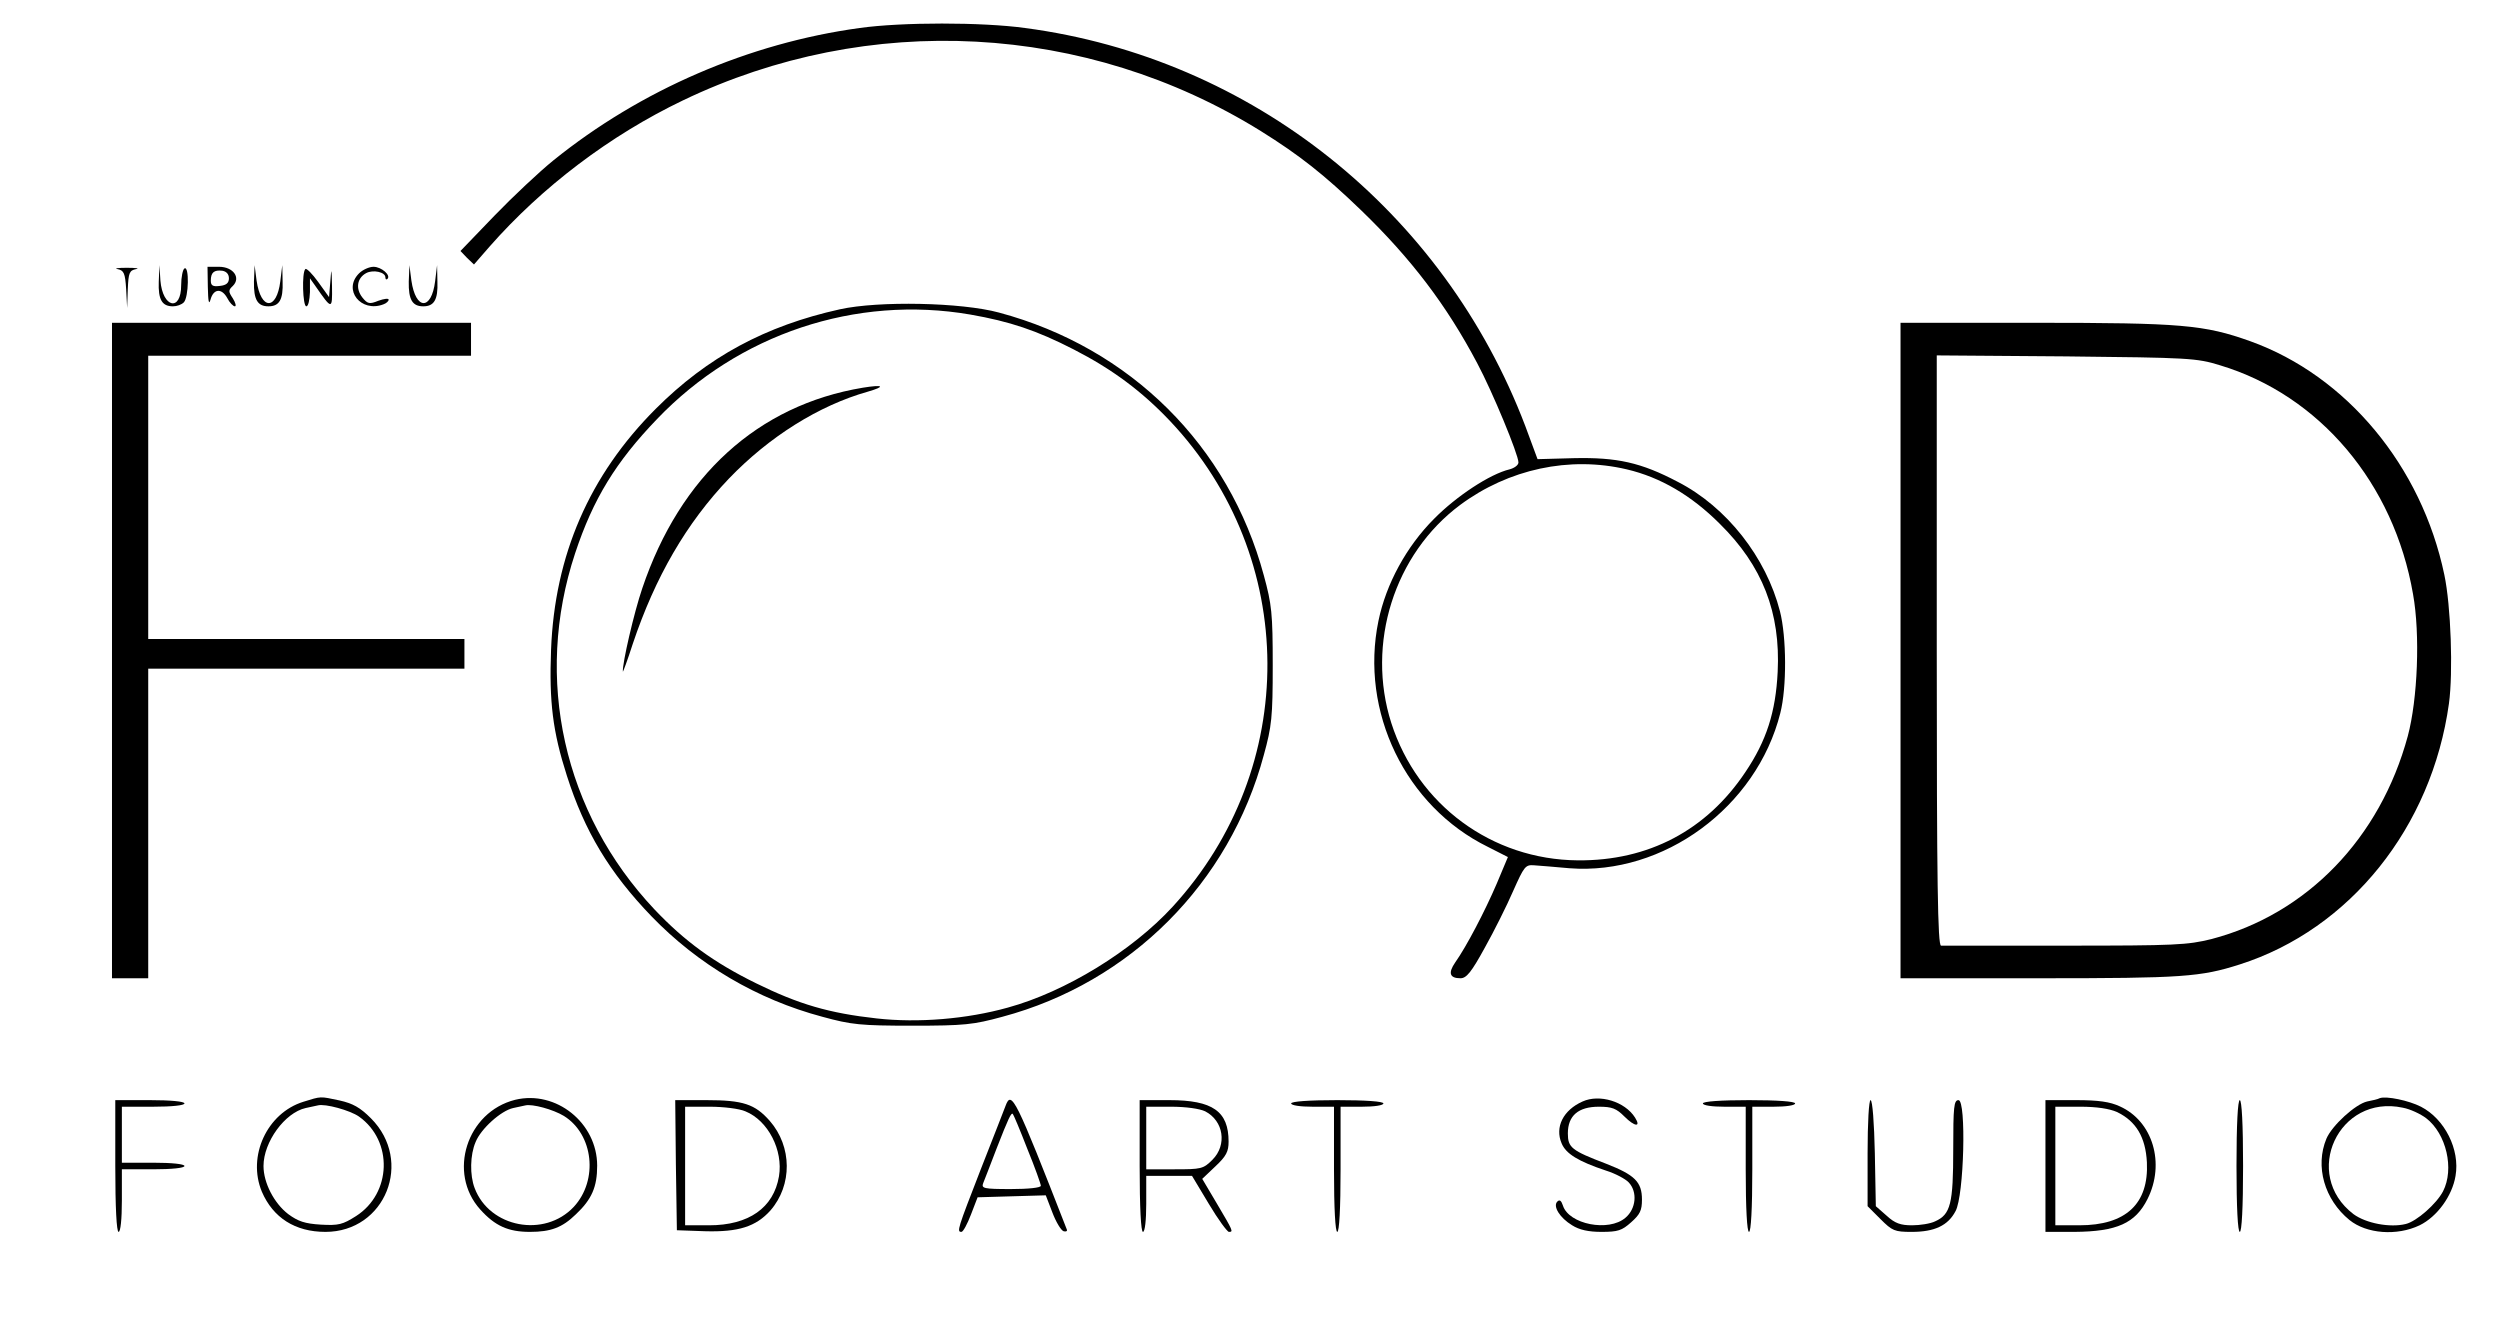
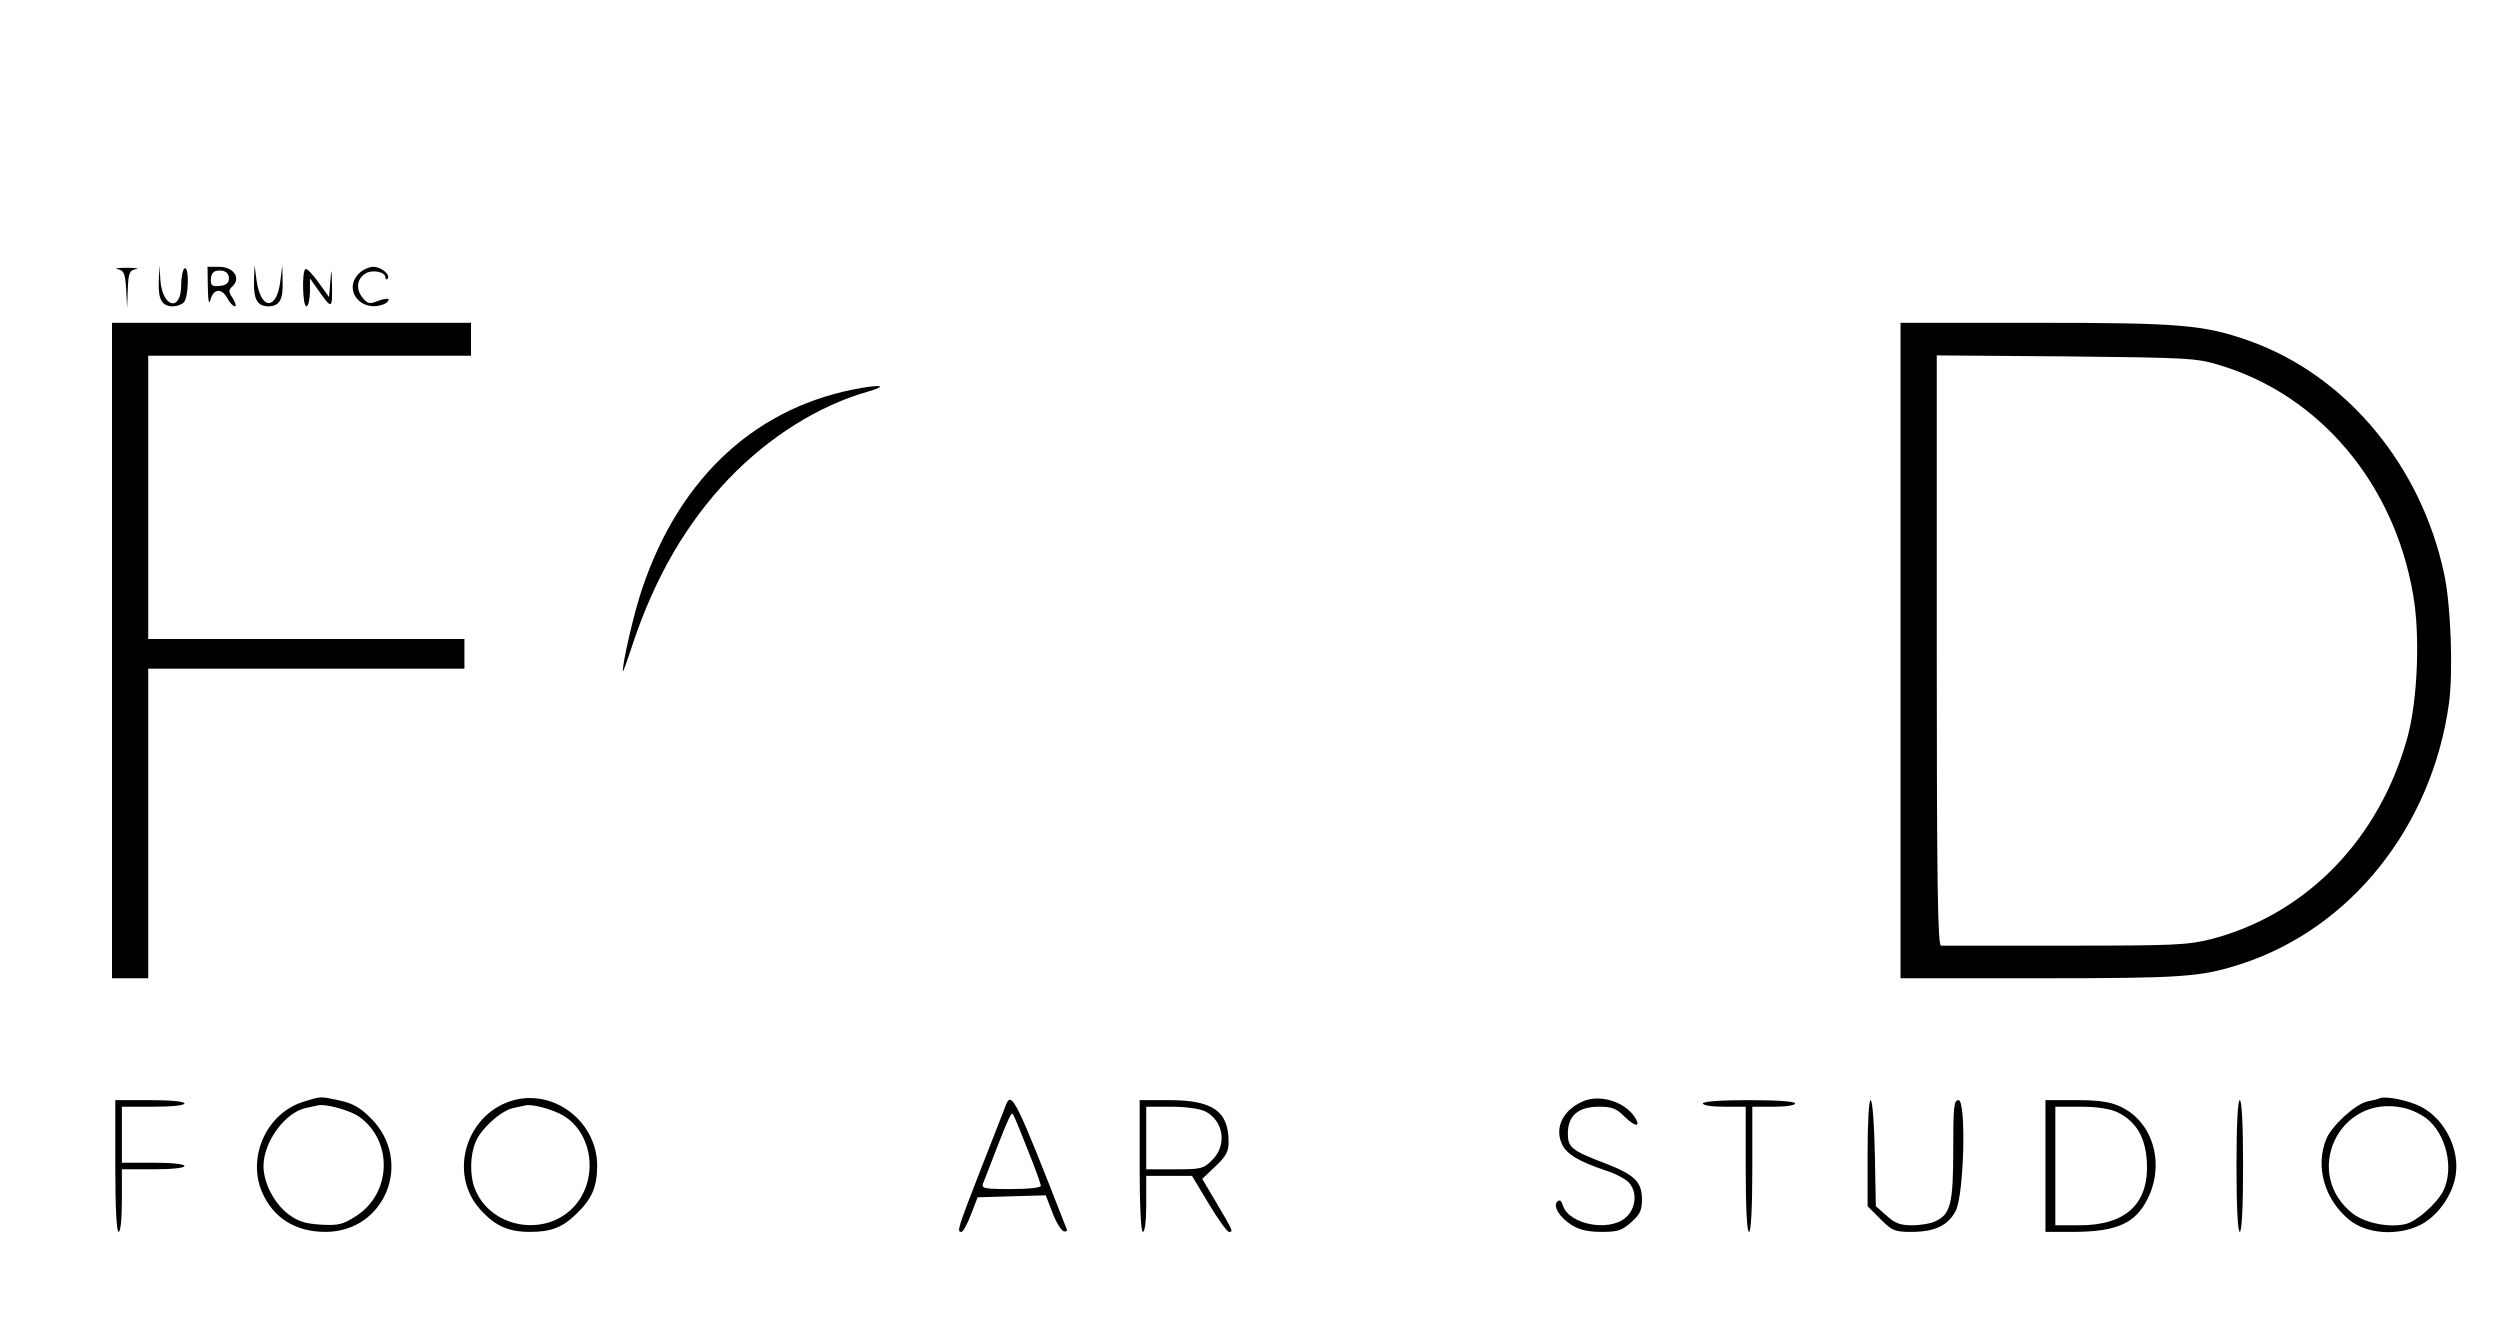
<svg xmlns="http://www.w3.org/2000/svg" version="1.0" width="759pt" height="407pt" viewBox="0 0 759 407" preserveAspectRatio="xMidYMid meet">
  <g transform="translate(0,407) scale(0.1,-0.1)" fill="#000000" stroke="none">
-     <path d="M2610 3985 c-336 -46 -665 -188 -930 -402 -42 -34 -122 -109 -179 -168 l-103 -107 20 -21 21 -20 47 54 c160 182 366 338 587 444 564 271 1225 236 1755 -93 117 -73 192 -132 305 -241 152 -147 259 -288 352 -464 46 -86 125 -277 125 -301 0 -8 -12 -17 -27 -21 -59 -14 -161 -81 -229 -150 -84 -84 -146 -198 -169 -310 -57 -275 82 -563 332 -686 l61 -31 -34 -81 c-36 -84 -92 -191 -126 -239 -22 -32 -17 -48 16 -48 18 0 33 18 74 93 28 50 67 128 86 172 33 74 37 80 63 78 15 -1 64 -5 108 -9 285 -22 568 185 640 471 20 78 19 231 -1 309 -42 164 -162 317 -310 393 -112 59 -185 75 -317 72 l-109 -3 -37 100 c-248 653 -831 1118 -1519 1209 -131 18 -374 18 -502 0z m2329 -1340 c102 -24 196 -79 282 -165 130 -128 185 -270 176 -450 -6 -122 -34 -209 -98 -304 -118 -177 -295 -270 -509 -268 -260 2 -486 168 -566 417 -77 241 9 513 209 662 147 109 332 149 506 108z" />
    <path d="M357 3253 c19 -4 23 -12 26 -61 l3 -57 2 57 c2 50 5 57 25 61 12 2 0 4 -28 4 -27 0 -40 -2 -28 -4z" />
    <path d="M482 3215 c-2 -55 10 -75 43 -75 12 0 26 5 33 12 15 15 17 112 2 103 -5 -3 -10 -26 -10 -51 0 -81 -56 -69 -63 14 l-3 47 -2 -50z" />
    <path d="M631 3198 c1 -43 3 -55 8 -38 9 34 34 36 51 5 7 -14 18 -25 23 -25 5 0 2 11 -6 24 -14 21 -14 25 0 38 25 25 1 58 -42 58 l-35 0 1 -62z m64 27 c0 -14 -8 -21 -27 -23 -22 -3 -28 1 -28 16 0 25 10 33 35 30 12 -2 20 -10 20 -23z" />
    <path d="M771 3215 c-1 -55 11 -75 44 -75 33 0 45 20 43 75 l-1 50 -6 -49 c-11 -89 -59 -88 -72 2 l-6 47 -2 -50z" />
    <path d="M927 3253 c-11 -10 -8 -113 3 -113 6 0 10 19 11 43 l0 42 17 -24 c50 -72 51 -72 50 -1 -1 57 -2 59 -5 17 l-4 -49 -33 46 c-18 25 -36 43 -39 39z" />
    <path d="M1090 3240 c-50 -50 6 -120 74 -94 9 3 16 10 16 14 0 5 -14 3 -31 -3 -27 -11 -33 -10 -49 10 -21 27 -16 59 12 74 21 11 58 3 58 -13 0 -6 3 -8 6 -5 12 11 -18 37 -42 37 -13 0 -33 -9 -44 -20z" />
-     <path d="M1241 3215 c-1 -55 11 -75 44 -75 33 0 45 20 43 75 l-1 50 -6 -49 c-11 -89 -59 -88 -72 2 l-6 47 -2 -50z" />
-     <path d="M2550 3131 c-226 -50 -402 -145 -559 -302 -202 -202 -307 -445 -318 -732 -6 -158 5 -248 48 -382 54 -169 129 -294 257 -427 141 -146 320 -252 519 -305 88 -24 115 -27 273 -27 158 0 185 3 273 27 389 104 690 406 794 795 24 87 27 115 27 272 0 158 -3 185 -27 273 -106 394 -405 691 -804 798 -114 31 -365 36 -483 10z m396 -16 c120 -21 201 -48 314 -106 117 -60 207 -127 293 -218 390 -414 394 -1052 7 -1474 -123 -134 -325 -258 -500 -306 -125 -35 -273 -47 -398 -33 -145 16 -237 43 -367 107 -128 63 -216 127 -308 224 -276 293 -367 700 -241 1081 55 166 124 278 249 408 247 258 603 377 951 317z" />
    <path d="M2620 2893 c-319 -53 -555 -268 -670 -609 -25 -73 -61 -229 -59 -253 0 -3 14 34 30 84 68 203 163 367 292 502 122 127 273 222 422 264 55 16 47 22 -15 12z" />
    <path d="M340 2095 l0 -995 55 0 55 0 0 470 0 470 480 0 480 0 0 45 0 45 -480 0 -480 0 0 430 0 430 490 0 490 0 0 50 0 50 -545 0 -545 0 0 -995z" />
    <path d="M5770 2095 l0 -995 423 0 c434 0 488 4 607 42 335 107 583 417 635 792 13 95 6 297 -14 391 -69 330 -297 604 -589 709 -140 50 -209 56 -653 56 l-409 0 0 -995z m970 866 c302 -91 528 -358 586 -695 22 -122 14 -319 -16 -431 -84 -310 -306 -540 -596 -616 -73 -18 -108 -20 -444 -20 -201 0 -371 0 -377 0 -10 1 -13 187 -13 897 l0 895 393 -3 c373 -4 396 -5 467 -27z" />
    <path d="M921 725 c-110 -34 -171 -165 -126 -273 34 -79 101 -122 193 -122 182 0 268 215 138 345 -33 33 -55 45 -95 54 -61 13 -55 13 -110 -4z m169 -45 c104 -74 99 -233 -9 -302 -41 -26 -53 -29 -107 -26 -49 3 -69 10 -99 32 -43 33 -75 95 -75 146 0 73 65 162 128 176 15 3 31 7 37 8 22 6 98 -15 125 -34z" />
    <path d="M1564 731 c-147 -37 -206 -222 -106 -333 45 -50 85 -68 151 -68 63 0 98 13 139 53 49 46 65 84 65 148 0 130 -125 230 -249 200z m148 -49 c90 -56 105 -195 30 -276 -89 -95 -256 -63 -301 57 -15 39 -14 101 3 140 16 40 77 95 114 103 15 3 31 7 37 8 21 5 84 -12 117 -32z" />
    <path d="M4805 726 c-59 -26 -85 -78 -64 -127 13 -32 51 -55 135 -83 29 -9 60 -26 69 -36 27 -29 22 -80 -10 -107 -51 -44 -172 -20 -190 37 -5 15 -10 19 -17 12 -14 -14 7 -49 45 -72 22 -14 50 -20 89 -20 50 0 62 4 90 29 27 24 33 36 33 69 0 54 -22 75 -109 109 -105 40 -116 49 -116 92 0 54 32 81 94 81 40 0 53 -5 78 -30 31 -31 51 -33 32 -3 -31 49 -108 72 -159 49z" />
    <path d="M7225 736 c-5 -3 -22 -7 -38 -10 -36 -8 -107 -73 -124 -113 -35 -84 -6 -185 70 -247 52 -42 144 -49 213 -16 53 26 99 89 109 150 14 80 -33 173 -105 210 -37 19 -105 33 -125 26z m141 -61 c61 -47 86 -154 51 -222 -20 -38 -80 -91 -113 -99 -48 -12 -121 2 -159 30 -158 121 -45 365 150 323 22 -4 54 -19 71 -32z" />
    <path d="M350 530 c0 -127 4 -200 10 -200 6 0 10 38 10 95 l0 95 95 0 c57 0 95 4 95 10 0 6 -38 10 -95 10 l-95 0 0 85 0 85 95 0 c57 0 95 4 95 10 0 6 -42 10 -105 10 l-105 0 0 -200z" />
-     <path d="M2052 533 l3 -198 85 -3 c102 -3 155 14 199 63 67 77 66 194 -2 272 -45 51 -81 63 -192 63 l-95 0 2 -197z m211 163 c69 -28 115 -118 102 -197 -16 -96 -92 -149 -212 -149 l-73 0 0 180 0 180 75 0 c42 0 90 -6 108 -14z" />
    <path d="M3053 713 c-4 -10 -37 -96 -75 -192 -71 -183 -74 -191 -59 -191 5 0 18 24 29 53 l20 52 103 3 104 3 20 -52 c11 -29 26 -54 34 -57 7 -2 12 0 10 5 -156 400 -168 424 -186 376z m66 -131 c23 -56 41 -107 41 -112 0 -6 -38 -10 -91 -10 -83 0 -90 2 -84 18 4 9 22 57 41 106 36 92 44 109 49 104 2 -2 22 -49 44 -106z" />
    <path d="M3460 530 c0 -127 4 -200 10 -200 6 0 10 35 10 85 l0 85 69 0 70 0 51 -85 c28 -47 56 -85 61 -85 14 0 13 2 -36 85 l-45 76 40 38 c33 31 40 45 40 75 0 92 -48 126 -180 126 l-90 0 0 -200z m199 166 c56 -29 67 -102 22 -147 -28 -28 -34 -29 -115 -29 l-86 0 0 95 0 95 75 0 c46 0 87 -6 104 -14z" />
-     <path d="M3920 720 c0 -6 28 -10 65 -10 l65 0 0 -190 c0 -120 4 -190 10 -190 6 0 10 70 10 190 l0 190 65 0 c37 0 65 4 65 10 0 6 -53 10 -140 10 -87 0 -140 -4 -140 -10z" />
    <path d="M5170 720 c0 -6 28 -10 65 -10 l65 0 0 -190 c0 -120 4 -190 10 -190 6 0 10 70 10 190 l0 190 65 0 c37 0 65 4 65 10 0 6 -53 10 -140 10 -87 0 -140 -4 -140 -10z" />
    <path d="M5670 569 l0 -161 39 -39 c36 -36 43 -39 95 -39 69 0 110 19 133 63 26 47 33 337 9 337 -14 0 -16 -20 -16 -150 0 -165 -8 -197 -55 -218 -14 -7 -46 -12 -70 -12 -35 0 -52 6 -77 29 l-33 29 -3 161 c-2 91 -7 161 -13 161 -5 0 -9 -68 -9 -161z" />
    <path d="M6210 530 l0 -200 88 0 c129 1 185 26 222 100 54 108 16 236 -84 281 -30 14 -65 19 -133 19 l-93 0 0 -200z m217 164 c58 -28 87 -76 91 -153 6 -126 -64 -191 -205 -191 l-73 0 0 180 0 180 76 0 c50 0 88 -6 111 -16z" />
    <path d="M6790 530 c0 -127 4 -200 10 -200 6 0 10 73 10 200 0 127 -4 200 -10 200 -6 0 -10 -73 -10 -200z" />
  </g>
</svg>